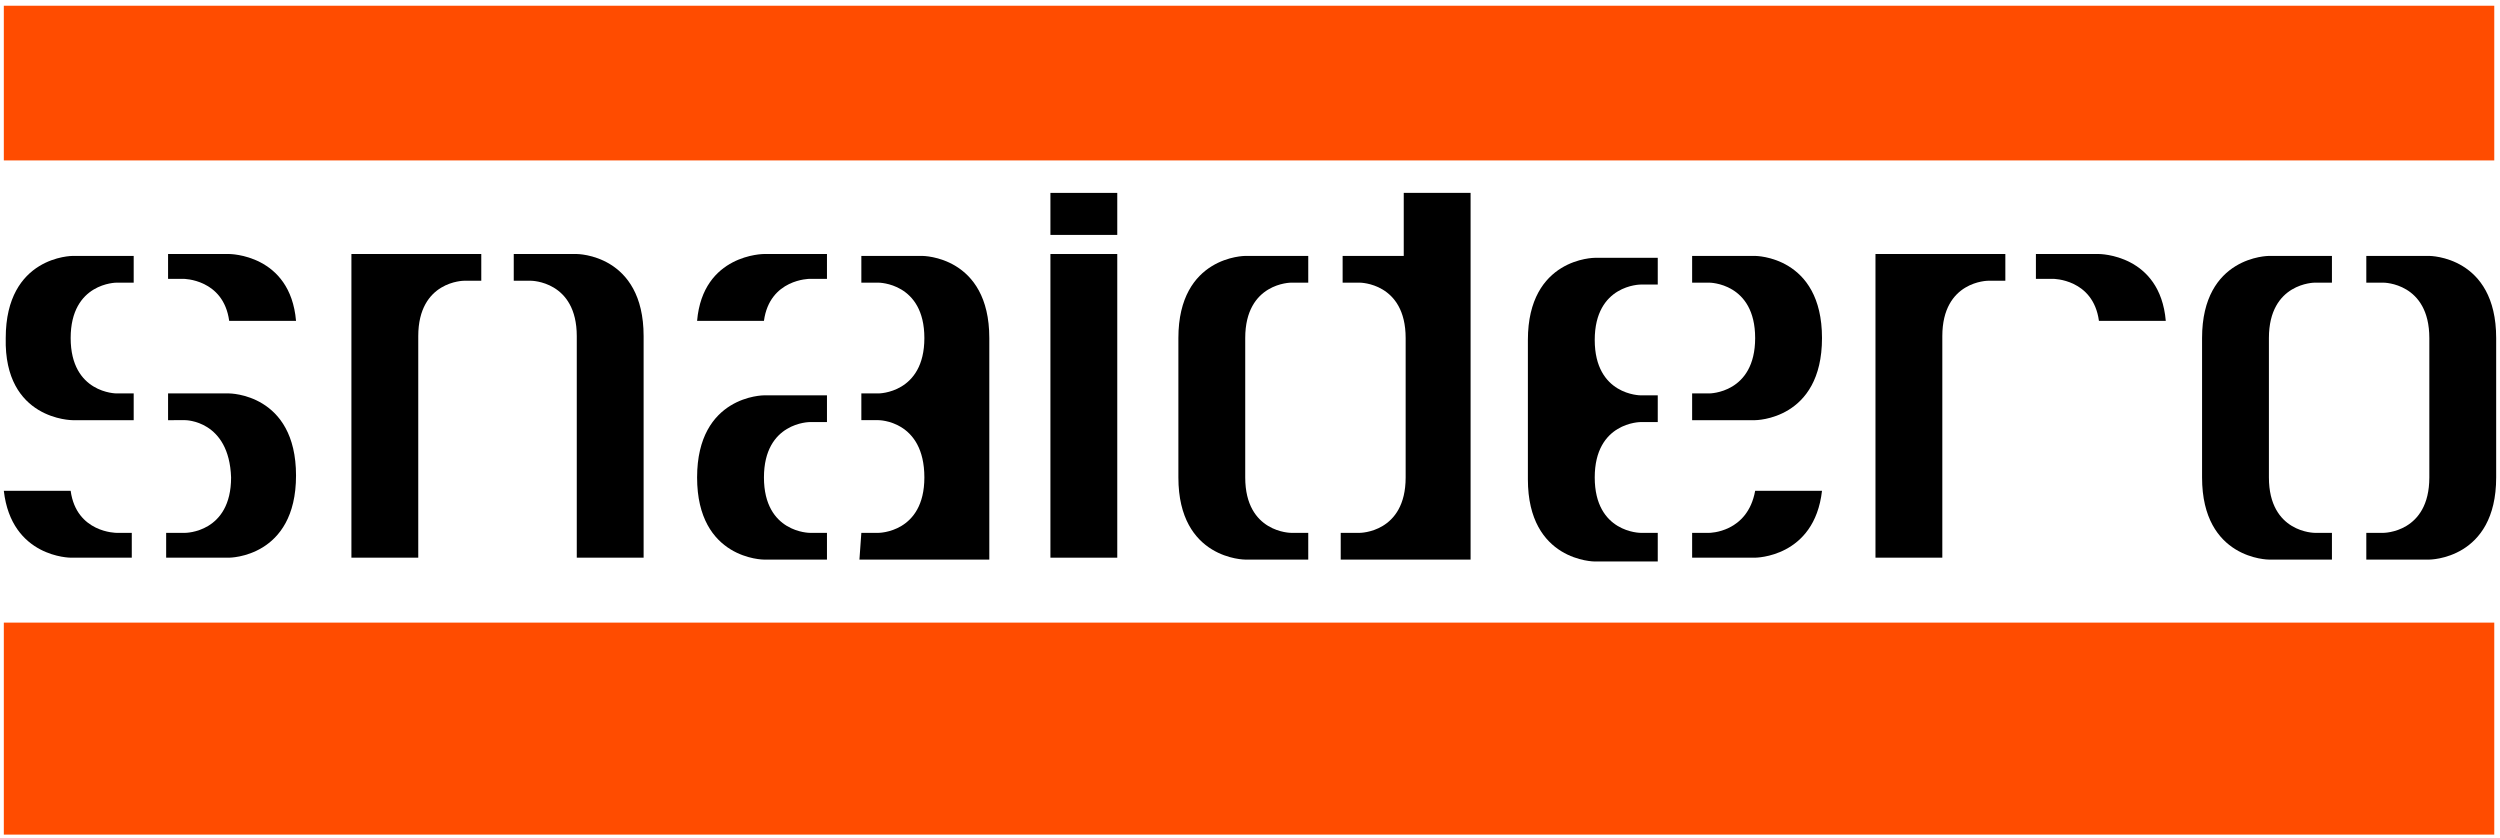
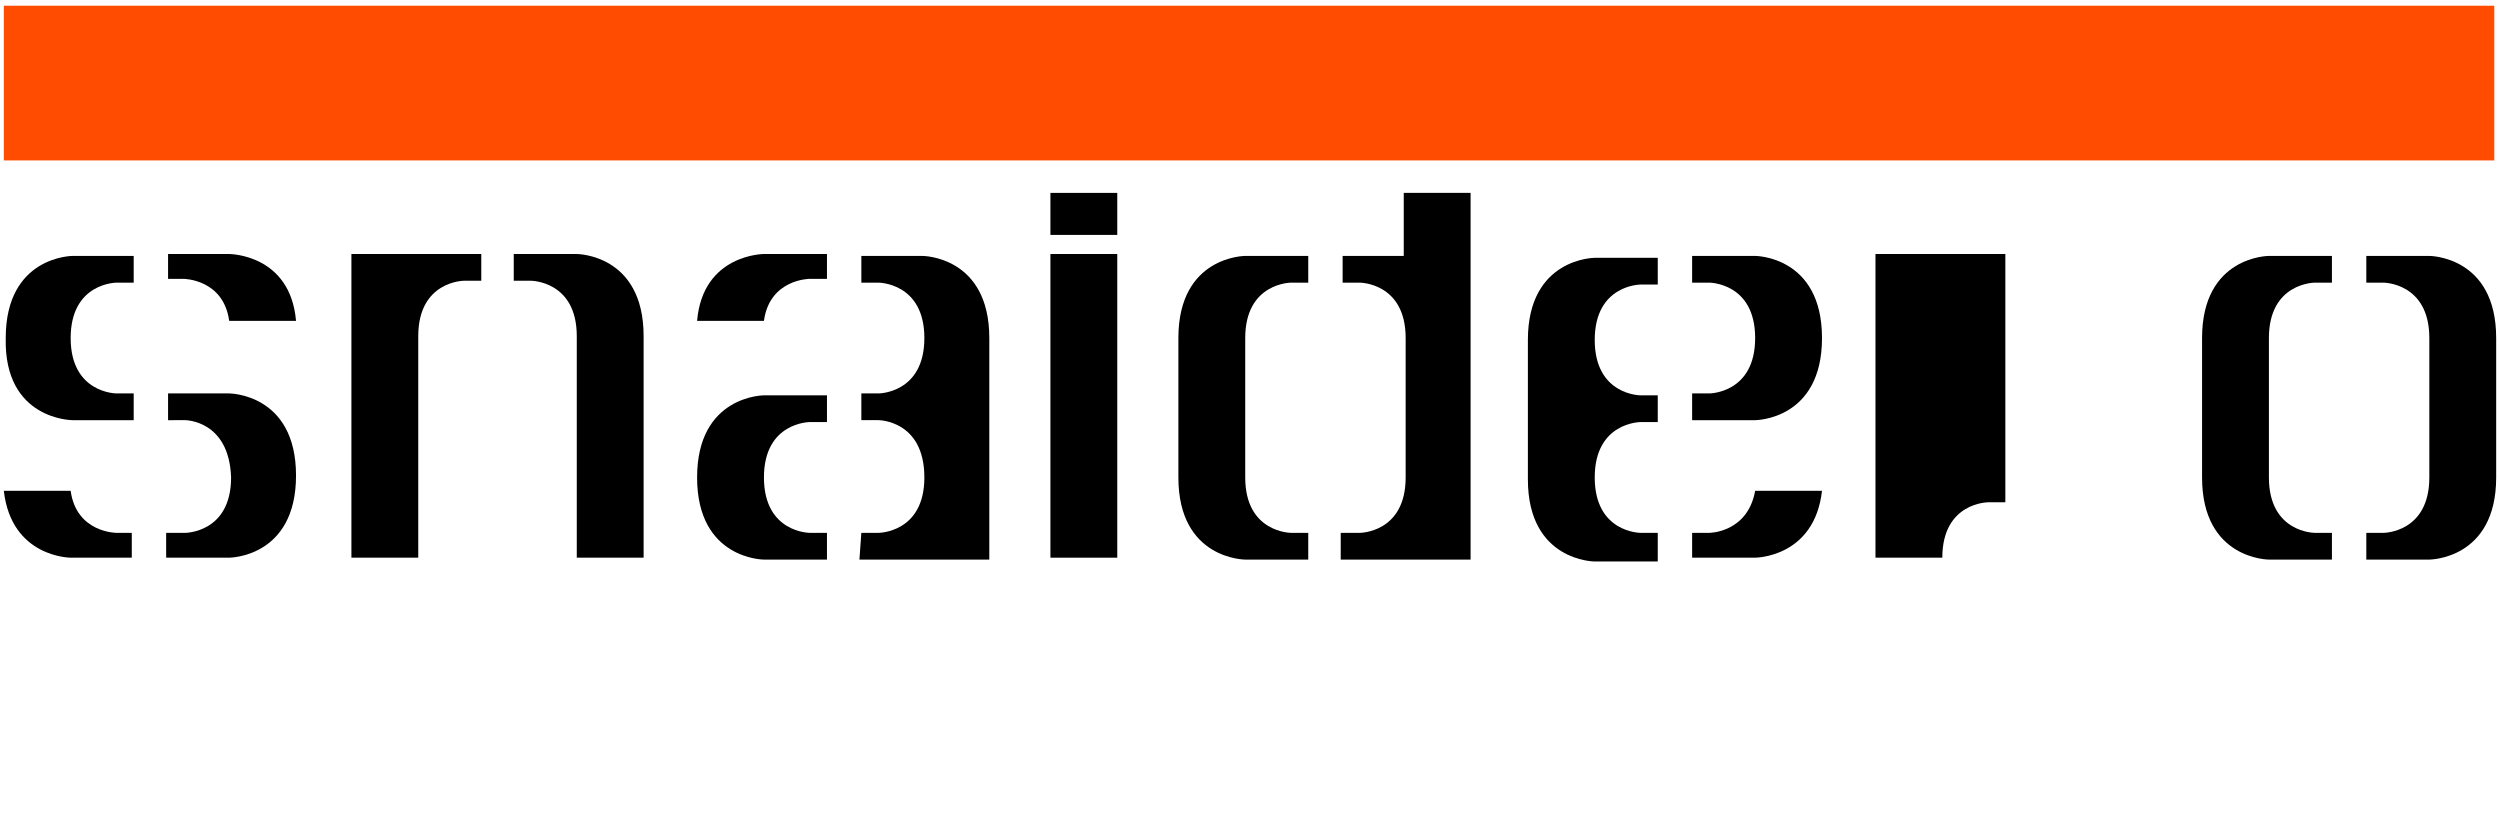
<svg xmlns="http://www.w3.org/2000/svg" version="1.1" id="Livello_1" x="0px" y="0px" viewBox="0 0 130.9 43.9" style="enable-background:new 0 0 130.9 43.9;" xml:space="preserve">
  <style type="text/css">
	.st0{fill:#FF4C00;}
</style>
  <g>
    <g>
      <g>
        <rect x="0.2" y="0.3" class="st0" width="130.4" height="8.1" />
-         <rect x="0.2" y="32.6" class="st0" width="130.4" height="11.1" />
      </g>
      <g>
        <g>
          <rect x="55" y="13.3" width="3.5" height="15.9" />
          <rect x="55" y="10.1" width="3.5" height="2.2" />
        </g>
      </g>
      <g>
        <g>
          <path d="M8.8,13.3H12c0,0,3.2,0,3.5,3.5c-0.3,0-3.2,0-3.5,0c-0.3-2.2-2.4-2.2-2.4-2.2H8.8V13.3z" />
          <path d="M7,27.9H6.1c0,0-2.1,0-2.4-2.2c-0.9,0-3,0-3.5,0c0.4,3.5,3.5,3.5,3.5,3.5h3.2v-1.3H7z" />
          <path d="M8.8,27.9h0.9c0,0,2.4,0,2.4-2.9c-0.1-3-2.4-3-2.4-3H8.8v-1.4H12c0,0,3.5,0,3.5,4.3S12,29.2,12,29.2H8.7v-1.3      C8.7,27.9,8.8,27.9,8.8,27.9z" />
          <path d="M7,20.6H6.1c0,0-2.4,0-2.4-2.9s2.4-2.9,2.4-2.9H7v-1.4H3.8c0,0-3.5,0-3.5,4.3C0.2,22,3.8,22,3.8,22H7V20.6z" />
        </g>
      </g>
      <g>
        <g>
          <path d="M25.2,13.3h-6.8v15.9h3.5c0,0,0-10.6,0-11.6c0-2.9,2.4-2.9,2.4-2.9h0.9V13.3z" />
          <path d="M26.9,13.3h3.3c0,0,3.5,0,3.5,4.3c0,0.9,0,11.6,0,11.6h-3.5c0,0,0-10.9,0-11.6c0-2.9-2.4-2.9-2.4-2.9h-0.9      C26.9,14.7,26.9,13.3,26.9,13.3z" />
        </g>
      </g>
      <g>
        <g>
          <path d="M43.3,13.3H40c0,0-3.2,0-3.5,3.5c0.6,0,2.7,0,3.5,0c0.3-2.2,2.4-2.2,2.4-2.2h0.9C43.3,14.6,43.3,13.3,43.3,13.3z" />
          <path d="M45.1,27.9H46c0,0,2.4,0,2.4-2.9c0-3-2.4-3-2.4-3h-0.9v-1.4H46c0,0,2.4,0,2.4-2.9S46,14.8,46,14.8h-0.9v-1.4h3.2      c0,0,3.5,0,3.5,4.3c0,0.7,0,11.6,0,11.6H45L45.1,27.9L45.1,27.9z" />
          <path d="M43.3,27.9h-0.9c0,0-2.4,0-2.4-2.9s2.4-2.9,2.4-2.9h0.9v-1.4H40c0,0-3.5,0-3.5,4.3s3.5,4.3,3.5,4.3h3.3V27.9z" />
        </g>
      </g>
      <g>
        <g>
          <path d="M70.3,27.9h0.9c0,0,2.4,0,2.4-2.9c0-0.7,0-6.6,0-7.3c0-2.9-2.4-2.9-2.4-2.9h-0.9v-1.4h3.2v-3.3H77v19.2c0,0-3.6,0-6.8,0      v-1.4C70.2,27.9,70.3,27.9,70.3,27.9z" />
          <path d="M68.5,27.9h-0.9c0,0-2.4,0-2.4-2.9c0-0.8,0-6.4,0-7.3c0-2.9,2.4-2.9,2.4-2.9h0.9v-1.4h-3.3c0,0-3.5,0-3.5,4.3      c0,1,0,5.5,0,7.3c0,4.3,3.5,4.3,3.5,4.3c0.1,0,1.5,0,3.3,0V27.9z" />
        </g>
      </g>
      <g>
        <g>
          <path d="M88.6,27.9c0.4,0,0.7,0,0.9,0c0,0,2,0,2.4-2.2c0.8,0,3.2,0,3.5,0c-0.4,3.5-3.5,3.5-3.5,3.5h-3.3V27.9z" />
          <path d="M86.8,27.9c-0.5,0-0.9,0-0.9,0s-2.4,0-2.4-2.9s2.4-2.9,2.4-2.9h0.9v-1.4h-0.9c0,0-2.4,0-2.4-2.9s2.4-2.9,2.4-2.9h0.9      v-1.4h-3.3c0,0-3.5,0-3.5,4.3c0,0.4,0,6.9,0,7.3c0,4.3,3.5,4.3,3.5,4.3h3.3V27.9z" />
          <path d="M88.6,20.6h0.9c0,0,2.4,0,2.4-2.9s-2.4-2.9-2.4-2.9h-0.9v-1.4h3.3c0,0,3.5,0,3.5,4.3S91.9,22,91.9,22h-3.3V20.6z" />
        </g>
      </g>
      <g>
        <g>
-           <path d="M105,13.3h-6.8v15.9h3.5c0,0,0-10.9,0-11.6c0-2.9,2.4-2.9,2.4-2.9h0.9V13.3z" />
-           <path d="M106.7,13.3h3.2c0,0,3.2,0,3.5,3.5c-0.5,0-3.2,0-3.5,0c-0.3-2.2-2.4-2.2-2.4-2.2h-0.9v-1.3      C106.6,13.3,106.7,13.3,106.7,13.3z" />
+           <path d="M105,13.3h-6.8v15.9h3.5c0-2.9,2.4-2.9,2.4-2.9h0.9V13.3z" />
        </g>
      </g>
      <g>
        <g>
          <path d="M122.1,27.9h-0.9c0,0-2.4,0-2.4-2.9c0-0.5,0-6.9,0-7.3c0-2.9,2.4-2.9,2.4-2.9h0.9v-1.4h-3.3c0,0-3.5,0-3.5,4.3      c0,0.6,0,6.7,0,7.3c0,4.3,3.5,4.3,3.5,4.3h3.3V27.9z" />
          <path d="M123.9,27.9h0.9c0,0,2.4,0,2.4-2.9c0-0.5,0-6.7,0-7.3c0-2.9-2.4-2.9-2.4-2.9h-0.9v-1.4h3.3c0,0,3.5,0,3.5,4.3      c0,0.8,0,6.6,0,7.3c0,4.3-3.5,4.3-3.5,4.3h-3.3C123.9,29.3,123.9,27.9,123.9,27.9z" />
        </g>
      </g>
    </g>
  </g>
</svg>